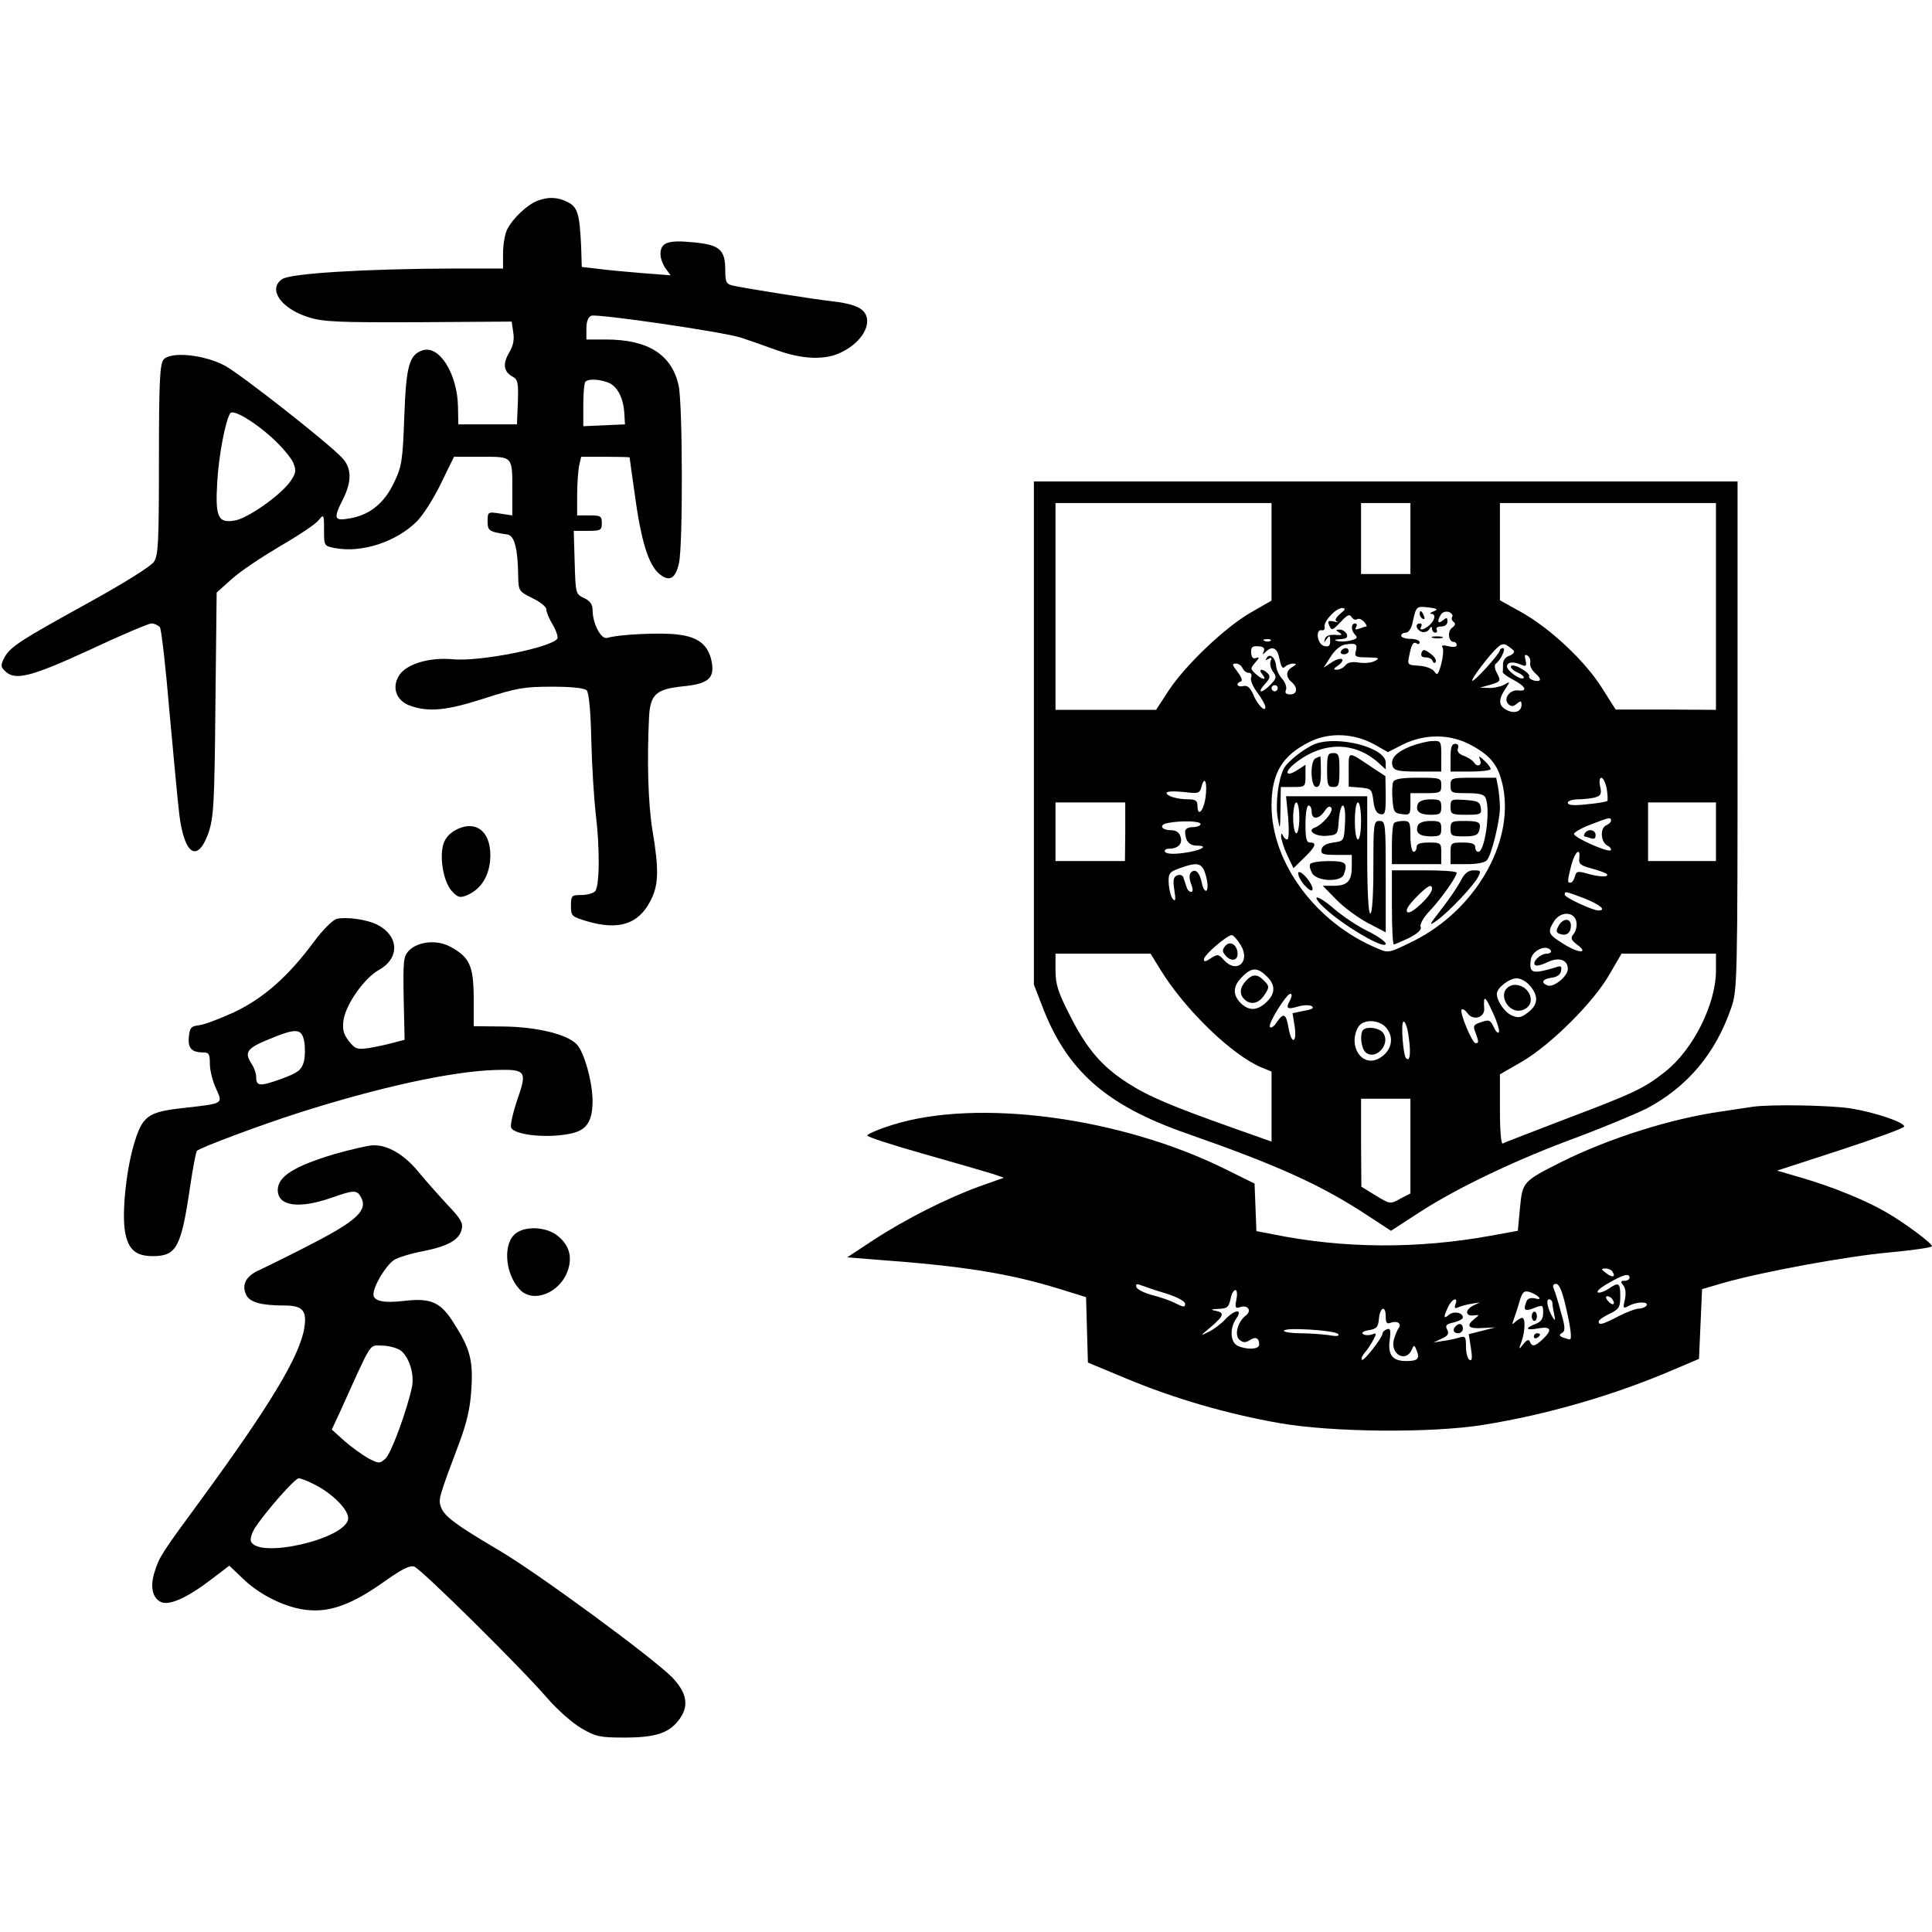
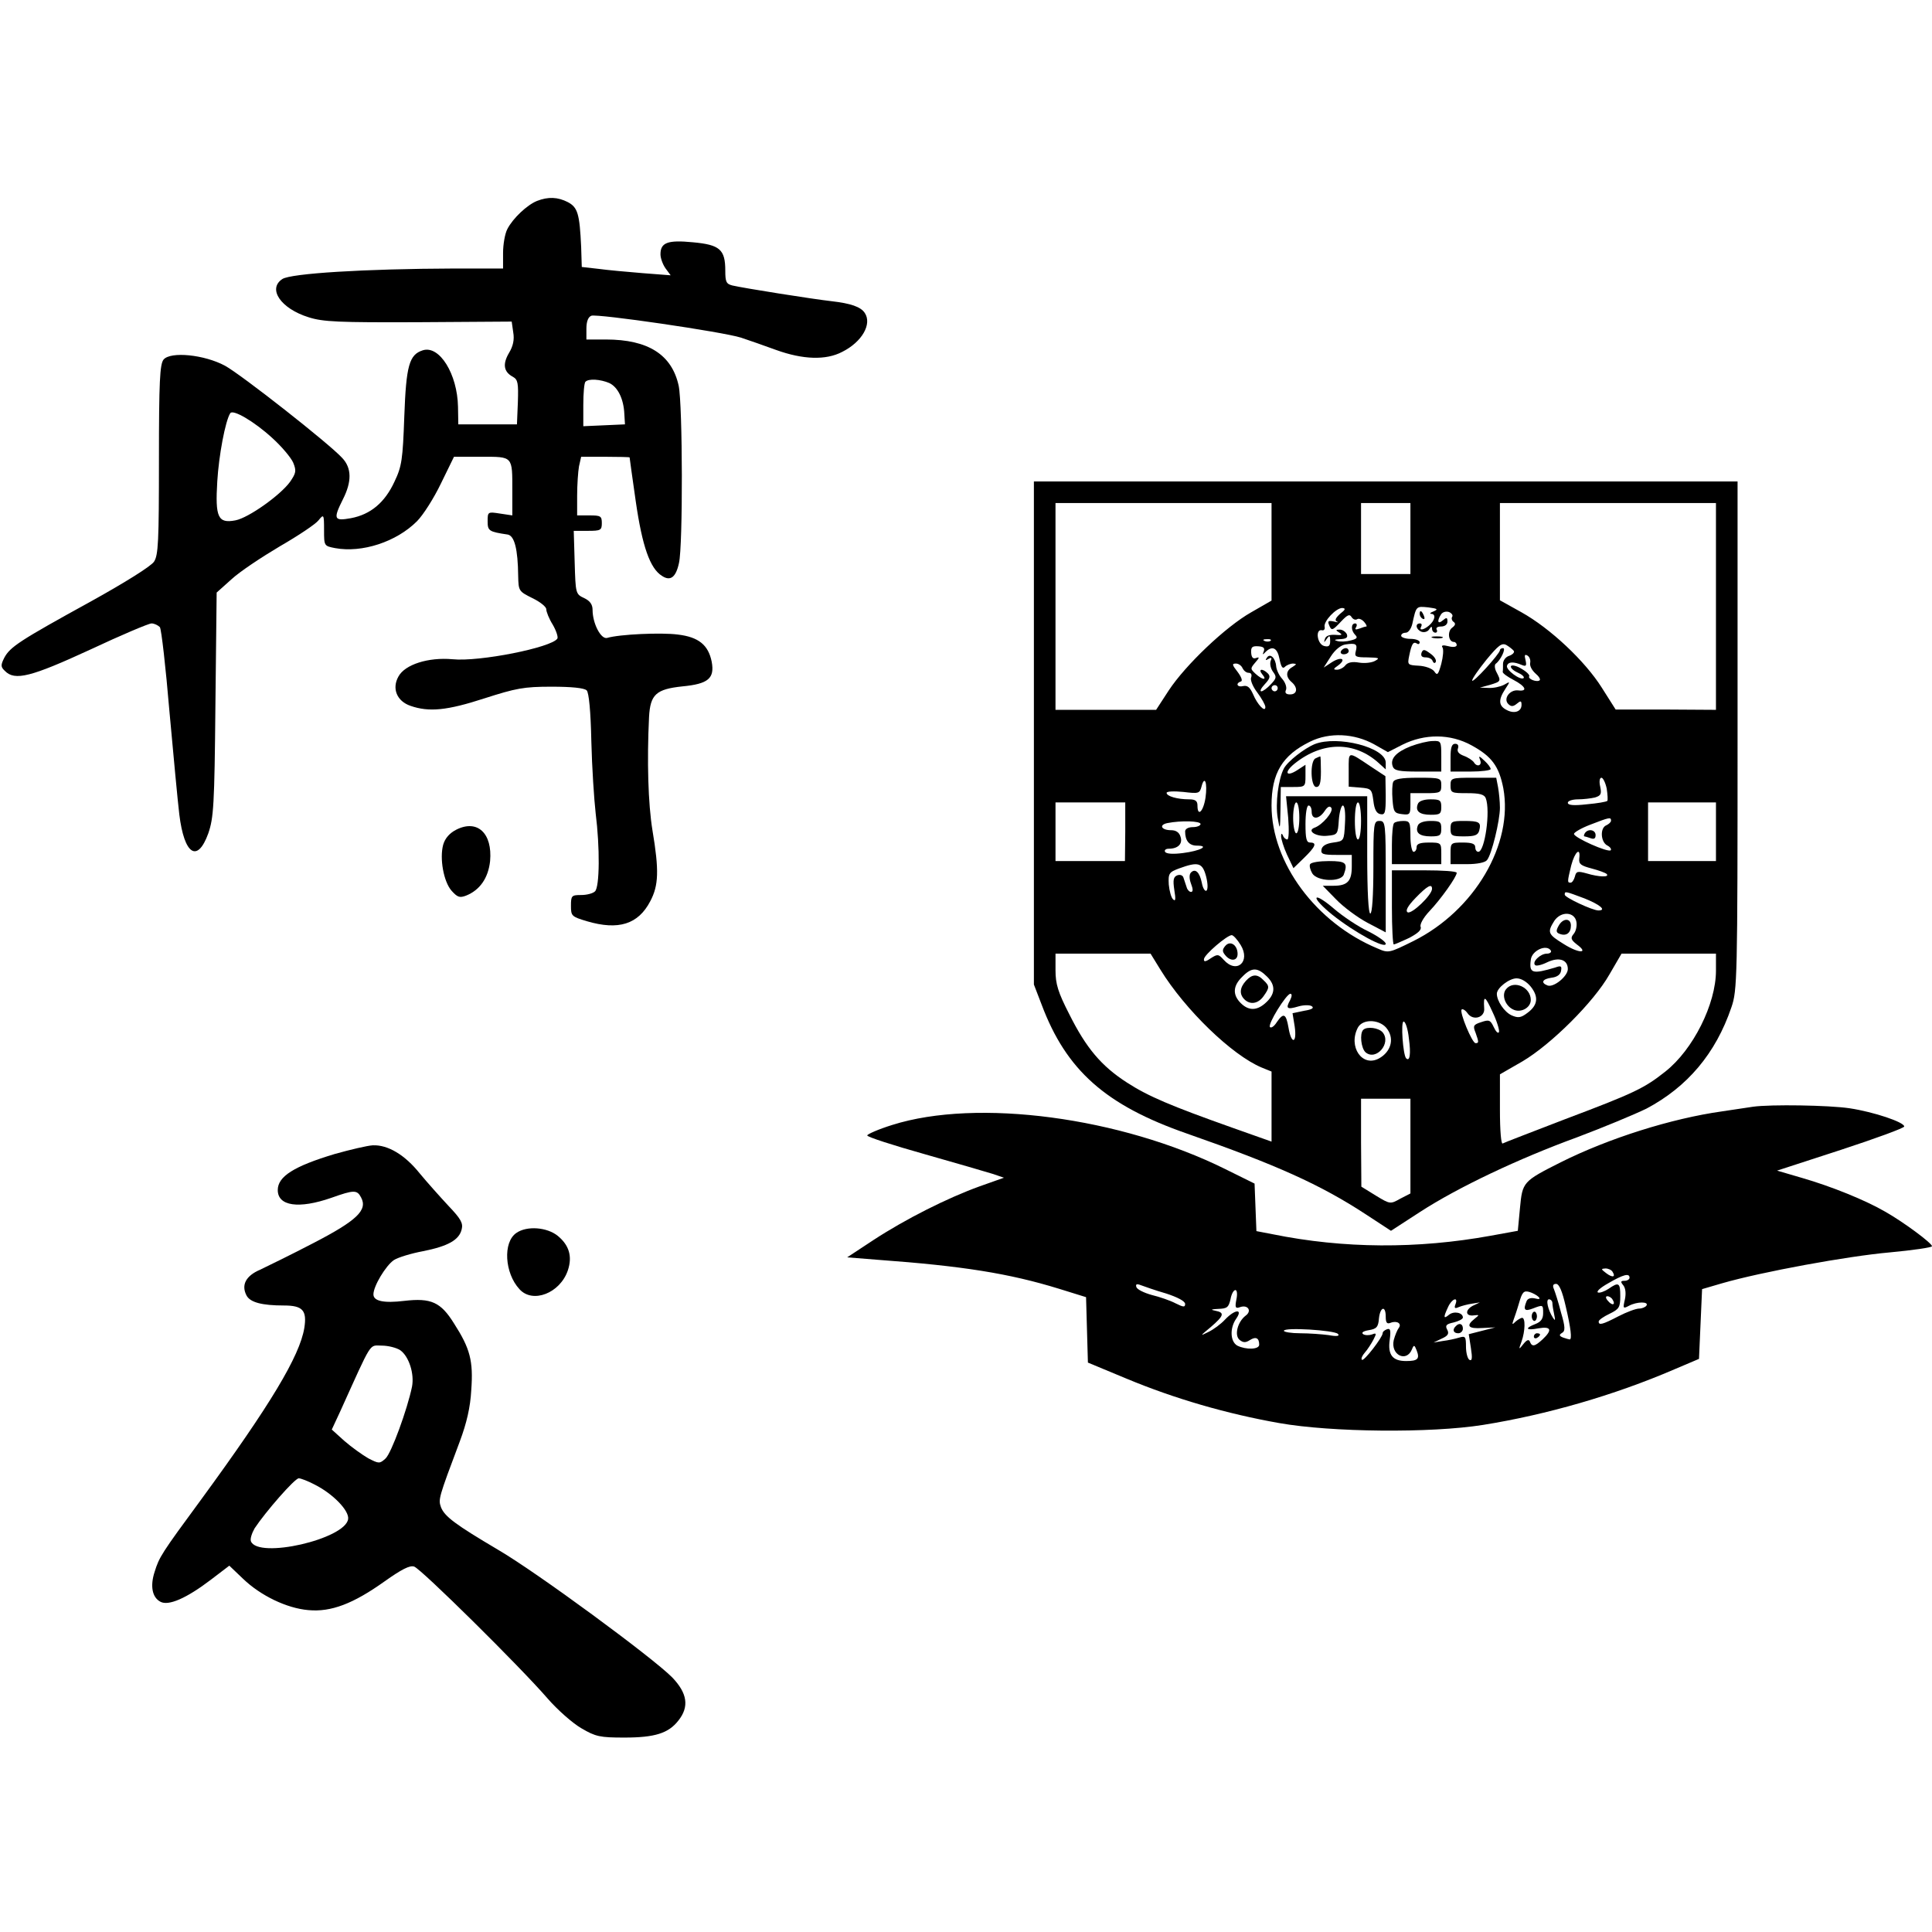
<svg xmlns="http://www.w3.org/2000/svg" version="1.0" width="626pt" height="626pt" viewBox="0 0 626 626" preserveAspectRatio="xMidYMid meet">
  <g transform="translate(0,626) scale(0.1,-0.1)" fill="#000000" stroke="none">
    <path d="M1740 5609 c-32 -13 -78 -56 -96 -91 -8 -15 -14 -50 -14 -78 l0 -50 -157 0 c-295 -1 -530 -16 -558 -34 -49 -32 -5 -96 85 -124 47 -15 97 -17 356 -16 l302 2 5 -35 c4 -23 0 -44 -14 -67 -21 -36 -17 -61 13 -77 16 -9 18 -20 16 -82 l-3 -72 -95 0 -95 0 -1 57 c-2 106 -60 200 -114 183 -44 -14 -54 -49 -60 -214 -5 -140 -8 -162 -32 -212 -31 -67 -77 -106 -141 -118 -55 -10 -58 -3 -26 61 29 57 29 101 -2 134 -43 47 -327 270 -380 299 -67 36 -176 47 -199 20 -12 -15 -15 -70 -15 -324 0 -265 -2 -310 -16 -331 -10 -15 -95 -68 -205 -129 -231 -127 -261 -147 -280 -182 -12 -24 -12 -30 2 -43 32 -33 85 -19 276 69 100 47 190 85 199 85 9 0 21 -6 27 -12 5 -7 19 -130 31 -273 13 -143 27 -293 32 -334 16 -131 59 -158 94 -61 17 50 20 88 23 417 l4 363 48 43 c27 25 98 72 157 107 59 34 116 72 125 84 17 21 18 20 18 -31 0 -52 0 -52 36 -59 87 -16 198 20 265 87 20 20 55 75 78 123 l42 86 89 0 c103 0 100 3 100 -111 l0 -79 -40 6 c-39 6 -40 6 -40 -25 0 -31 4 -34 65 -43 22 -4 33 -47 34 -134 1 -49 2 -50 46 -72 25 -12 45 -28 45 -36 0 -8 9 -31 21 -50 11 -19 18 -40 15 -45 -18 -29 -253 -76 -340 -67 -78 7 -154 -17 -175 -56 -22 -39 -5 -80 39 -95 60 -21 119 -15 239 24 103 33 128 38 218 38 64 0 106 -4 114 -12 7 -7 13 -67 15 -165 2 -84 9 -189 14 -233 14 -111 13 -238 -2 -253 -7 -7 -27 -12 -45 -12 -31 0 -33 -2 -33 -35 0 -33 2 -35 52 -50 102 -30 166 -10 205 65 27 51 29 99 7 230 -14 86 -18 224 -11 367 4 73 23 90 108 99 84 8 105 26 95 80 -11 54 -42 80 -110 88 -53 7 -189 1 -229 -11 -20 -5 -47 47 -47 91 0 17 -8 29 -27 38 -28 13 -28 15 -31 116 l-3 102 46 0 c41 0 45 2 45 25 0 23 -4 25 -40 25 l-40 0 0 64 c0 35 3 78 6 95 l7 31 78 0 c44 0 79 -1 79 -2 0 -2 9 -66 20 -143 21 -145 46 -217 85 -241 27 -18 45 -5 55 42 13 56 12 512 -1 574 -22 101 -99 150 -236 150 l-63 0 0 35 c0 24 6 38 16 42 20 7 425 -52 485 -71 24 -8 76 -26 114 -40 86 -31 161 -34 214 -6 64 32 97 90 73 126 -13 20 -46 31 -107 38 -62 7 -283 42 -322 51 -20 5 -23 12 -23 48 0 69 -18 84 -105 92 -82 8 -105 -1 -105 -39 0 -12 7 -32 16 -45 l17 -23 -91 7 c-50 4 -115 10 -144 14 l-53 6 -2 65 c-5 107 -11 128 -43 145 -33 17 -64 18 -100 4z m234 -590 c28 -13 47 -52 49 -101 l2 -33 -67 -3 -68 -3 0 69 c0 38 3 72 7 75 10 11 49 8 77 -4z m-1092 -178 c31 -28 61 -64 68 -80 11 -27 9 -34 -10 -62 -32 -44 -135 -117 -177 -125 -57 -11 -66 10 -59 126 5 84 26 196 42 221 8 14 77 -26 136 -80z" />
    <path d="M3350 3885 l0 -815 25 -65 c80 -213 207 -326 471 -418 289 -101 432 -165 580 -262 l81 -53 94 61 c125 81 320 173 509 242 85 32 186 74 225 93 132 70 224 178 275 328 19 55 20 90 20 881 l0 823 -1140 0 -1140 0 0 -815z m770 587 l0 -158 -66 -38 c-83 -47 -213 -171 -267 -253 l-41 -63 -163 0 -163 0 0 335 0 335 350 0 350 0 0 -158z m450 43 l0 -115 -80 0 -80 0 0 115 0 115 80 0 80 0 0 -115z m990 -220 l0 -335 -162 1 -163 0 -45 71 c-55 87 -167 192 -260 244 l-70 39 0 158 0 157 350 0 350 0 0 -335z m-915 -16 c-11 -4 -14 -8 -7 -8 16 -1 11 -22 -8 -38 -18 -15 -33 -17 -25 -3 3 6 1 10 -4 10 -17 0 -13 -20 5 -27 9 -3 20 0 25 8 6 10 9 10 9 2 0 -7 5 -13 11 -13 5 0 7 5 4 10 -3 6 3 10 14 10 13 0 21 7 21 16 0 14 -3 14 -15 4 -16 -14 -20 -3 -6 19 5 8 16 11 26 8 9 -4 14 -11 10 -16 -3 -5 0 -13 5 -16 7 -5 6 -11 -5 -19 -16 -12 -12 -46 6 -46 5 0 9 -5 9 -10 0 -6 -11 -8 -26 -4 -19 5 -25 3 -20 -4 4 -6 2 -30 -4 -53 -10 -36 -13 -39 -23 -24 -7 9 -29 17 -50 18 -36 2 -37 3 -31 32 8 39 13 47 25 40 5 -4 9 -1 9 4 0 6 -13 11 -30 11 -16 0 -30 5 -30 10 0 6 7 10 15 10 8 0 17 12 21 28 13 59 12 58 52 54 30 -4 33 -6 17 -13z m-303 -8 c-15 -14 -18 -21 -10 -25 7 -3 3 -3 -9 0 -18 4 -22 2 -17 -10 8 -21 11 -20 40 11 20 21 27 24 33 14 5 -8 13 -11 19 -7 5 3 15 -1 22 -9 7 -8 10 -15 7 -15 -3 0 -13 -3 -23 -7 -12 -4 -15 -3 -10 5 4 7 2 12 -3 12 -14 0 -14 -23 0 -37 9 -9 6 -13 -14 -18 -14 -4 -34 -5 -44 -2 -12 3 -9 5 9 6 20 1 26 5 22 16 -4 8 -14 15 -23 15 -14 0 -14 -2 -1 -10 11 -7 8 -9 -14 -7 -18 1 -30 -3 -33 -13 -4 -13 -3 -13 6 0 9 13 11 11 11 -7 0 -16 -5 -20 -20 -16 -22 6 -29 55 -7 51 6 -2 11 3 9 11 -4 18 37 61 57 61 12 -1 11 -5 -7 -19z m-225 -87 c-3 -3 -12 -4 -19 -1 -8 3 -5 6 6 6 11 1 17 -2 13 -5z m276 -34 c-5 -18 0 -20 38 -20 37 -1 41 -2 25 -11 -10 -6 -33 -9 -52 -6 -22 4 -37 1 -45 -9 -6 -8 -19 -14 -27 -14 -13 0 -12 3 4 14 28 21 10 30 -21 10 l-26 -17 23 36 c14 22 33 37 48 39 34 5 39 1 33 -22z m512 1 c3 -5 -4 -12 -15 -16 -11 -3 -20 -15 -20 -26 0 -10 0 -22 -1 -26 0 -5 16 -16 35 -26 40 -21 47 -38 15 -34 -27 3 -49 -27 -32 -44 9 -9 16 -9 28 1 12 10 15 10 15 -4 0 -22 -24 -30 -49 -16 -25 13 -27 32 -4 67 17 26 17 26 -4 14 -12 -6 -34 -11 -50 -10 l-28 1 33 9 c36 11 36 12 21 41 -6 11 -7 23 -3 27 16 11 35 51 24 51 -5 0 -10 -3 -10 -7 -1 -12 -89 -109 -90 -98 0 6 21 36 46 67 39 47 50 56 65 48 10 -6 20 -14 24 -19z m-810 -1 c-5 -12 -4 -13 6 -2 22 21 38 13 45 -24 5 -25 10 -32 17 -25 6 6 18 11 27 11 12 -1 12 -2 -2 -11 -22 -12 -23 -32 -3 -49 21 -18 19 -40 -5 -40 -13 0 -18 5 -13 15 3 9 -3 25 -13 36 -10 11 -18 29 -19 40 -2 27 -20 44 -30 28 -6 -8 -4 -10 5 -4 10 6 12 4 7 -7 -3 -9 0 -24 8 -35 12 -16 11 -21 -7 -40 -12 -13 -26 -23 -31 -23 -6 0 -1 10 11 23 17 18 19 26 10 35 -17 17 -33 15 -18 -3 17 -20 1 -19 -22 2 -17 16 -17 17 -1 36 14 16 15 19 3 15 -10 -4 -15 2 -16 17 -1 18 3 22 22 21 17 -1 23 -5 19 -16z m863 -38 c-2 -10 6 -24 17 -34 11 -9 17 -19 14 -22 -8 -8 -40 4 -34 13 2 4 -9 15 -25 24 -16 10 -31 13 -34 9 -3 -5 6 -14 21 -21 14 -6 23 -14 20 -18 -10 -9 -59 27 -54 40 4 13 21 14 49 2 13 -5 15 -2 11 16 -4 16 -3 20 6 15 7 -4 11 -15 9 -24z m-932 -17 c4 -8 12 -15 20 -15 8 0 11 -6 8 -15 -4 -8 6 -31 20 -49 14 -19 26 -40 26 -47 0 -19 -26 8 -40 42 -10 22 -18 29 -32 26 -19 -5 -26 9 -7 15 6 2 1 15 -11 31 -18 23 -19 27 -5 27 8 0 18 -7 21 -15z m114 -65 c0 -5 -4 -10 -10 -10 -5 0 -10 5 -10 10 0 6 5 10 10 10 6 0 10 -4 10 -10z m313 -182 l44 -25 47 24 c72 36 155 36 224 -2 66 -36 89 -68 103 -139 33 -181 -93 -396 -291 -495 -79 -39 -81 -40 -117 -24 -199 83 -343 277 -343 463 0 105 35 163 125 207 63 31 143 27 208 -9z m753 -143 c3 -20 4 -38 2 -40 -3 -3 -32 -8 -66 -11 -44 -5 -62 -3 -62 5 0 6 15 11 33 11 17 0 42 3 55 6 19 6 22 11 17 35 -4 17 -2 29 4 29 5 0 13 -16 17 -35z m-1300 -30 c-7 -45 -26 -63 -26 -25 0 15 -7 20 -27 20 -38 0 -73 10 -73 21 0 5 24 6 54 3 50 -6 53 -5 59 17 10 39 20 13 13 -36z m-260 -110 l-1 -95 -112 0 -113 0 0 95 0 95 113 0 113 0 0 -95z m1914 0 l0 -95 -110 0 -110 0 0 95 0 95 110 0 110 0 0 -95z m-340 36 c0 -5 -7 -11 -15 -15 -21 -8 -19 -53 2 -65 10 -5 15 -12 12 -16 -9 -8 -119 41 -119 53 0 5 24 19 53 30 62 24 67 25 67 13z m-1330 -11 c0 -5 -11 -10 -25 -10 -15 0 -25 -6 -25 -14 0 -30 13 -46 38 -46 43 0 11 -17 -45 -24 -31 -4 -54 -3 -58 4 -3 5 2 10 12 10 30 0 46 16 38 39 -4 14 -15 21 -30 21 -32 0 -41 17 -13 23 45 9 108 7 108 -3z m1227 -112 c-2 -18 6 -23 40 -32 23 -6 45 -14 49 -18 10 -11 -25 -10 -65 2 -29 8 -34 7 -38 -10 -3 -11 -9 -20 -14 -20 -11 0 -11 2 2 56 12 45 31 61 26 22z m-1209 -58 c6 -24 6 -42 1 -46 -5 -3 -12 9 -15 26 -7 34 -21 47 -35 33 -6 -6 -6 -20 0 -36 7 -18 7 -27 0 -27 -5 0 -12 7 -14 15 -3 8 -7 22 -10 30 -2 9 -11 12 -20 9 -13 -5 -15 -15 -10 -48 5 -30 4 -38 -4 -30 -6 5 -12 27 -14 48 -2 36 1 40 33 52 63 23 76 19 88 -26z m1226 -71 c50 -20 73 -39 45 -39 -19 0 -109 42 -109 51 0 12 0 12 64 -12z m-26 -77 c2 -13 -2 -30 -9 -38 -11 -13 -9 -19 10 -34 41 -30 7 -30 -42 1 -52 32 -54 38 -31 75 22 33 67 30 72 -4z m-1088 -74 c33 -54 -13 -95 -55 -48 -17 19 -20 19 -42 5 -17 -12 -23 -12 -22 -3 0 14 75 78 90 78 5 0 18 -14 29 -32z m1005 -18 c3 -5 -3 -10 -13 -10 -21 0 -49 -27 -38 -37 3 -4 21 0 39 9 38 18 67 9 67 -22 0 -23 -46 -61 -66 -53 -23 9 -16 21 13 25 18 2 29 10 31 22 3 16 0 18 -19 11 -74 -22 -85 -19 -79 25 3 30 51 52 65 30z m-1265 -62 c80 -130 232 -277 328 -317 l32 -13 0 -113 0 -114 -127 45 c-200 71 -273 102 -341 146 -84 54 -133 113 -187 221 -37 72 -45 99 -45 143 l0 54 154 0 154 0 32 -52z m1800 -3 c0 -108 -74 -256 -164 -327 -68 -54 -101 -70 -324 -154 -106 -41 -198 -76 -203 -79 -5 -4 -9 40 -9 109 l0 115 73 42 c93 55 231 192 282 282 l39 67 153 0 153 0 0 -55z m-1454 -20 c29 -29 26 -58 -8 -87 -27 -23 -53 -23 -78 2 -27 27 -25 56 5 85 31 32 50 31 81 0z m854 -32 c26 -33 23 -60 -11 -85 -21 -16 -30 -17 -51 -8 -24 11 -48 47 -48 70 0 19 40 50 64 50 15 0 33 -11 46 -27z m-780 -44 c-15 -27 -10 -31 27 -20 17 5 36 5 43 1 9 -6 1 -11 -24 -15 l-38 -8 7 -43 c8 -56 -11 -59 -20 -4 -8 46 -16 50 -38 18 -8 -13 -18 -20 -22 -16 -9 8 53 108 66 108 6 0 5 -9 -1 -21z m677 -103 c-3 -6 -10 1 -17 16 -11 23 -15 25 -41 16 -25 -8 -27 -12 -18 -34 11 -31 11 -34 0 -34 -11 0 -53 101 -45 109 3 3 12 -2 19 -12 18 -26 57 -14 54 16 -3 44 3 41 27 -12 14 -29 23 -59 21 -65z m-361 8 c22 -32 10 -72 -27 -93 -55 -31 -102 38 -69 100 17 30 75 26 96 -7z m69 -29 c7 -50 3 -76 -9 -64 -10 11 -18 119 -8 119 6 0 14 -25 17 -55z m5 -348 l0 -154 -33 -17 c-32 -18 -33 -18 -79 10 l-47 29 -1 143 0 142 80 0 80 0 0 -153z" />
    <path d="M4600 4271 c0 -6 4 -13 10 -16 6 -3 7 1 4 9 -7 18 -14 21 -14 7z" />
    <path d="M4643 4193 c9 -2 23 -2 30 0 6 3 -1 5 -18 5 -16 0 -22 -2 -12 -5z" />
    <path d="M4606 4145 c-3 -10 1 -15 13 -15 11 0 21 -5 23 -12 3 -7 7 -8 10 -3 3 6 -4 18 -17 27 -20 15 -24 15 -29 3z" />
    <path d="M4345 4150 c-3 -5 1 -10 9 -10 9 0 16 5 16 10 0 6 -4 10 -9 10 -6 0 -13 -4 -16 -10z" />
    <path d="M4260 3849 c-34 -14 -88 -56 -100 -79 -18 -34 -28 -113 -20 -160 7 -42 8 -40 9 28 l1 72 40 0 c39 0 40 1 40 36 l0 36 -26 -17 c-37 -24 -45 -8 -9 21 90 72 194 73 273 1 l22 -20 0 22 c0 49 -156 89 -230 60z" />
    <path d="M4571 3842 c-48 -19 -68 -41 -58 -66 5 -13 21 -16 82 -16 l75 0 0 50 c0 48 -1 50 -27 49 -16 0 -48 -8 -72 -17z" />
    <path d="M4700 3805 l0 -45 65 0 c36 0 65 4 65 8 0 5 -9 17 -20 27 -18 17 -20 17 -14 2 7 -18 -11 -24 -21 -6 -4 5 -18 15 -32 20 -16 6 -23 14 -19 24 3 9 0 15 -9 15 -11 0 -15 -12 -15 -45z" />
-     <path d="M4300 3765 c0 -48 2 -55 20 -55 18 0 20 7 20 55 0 48 -2 55 -20 55 -18 0 -20 -7 -20 -55z" />
    <path d="M4370 3766 l0 -55 38 -3 c35 -3 37 -5 42 -43 3 -27 10 -41 23 -43 15 -3 17 5 17 60 l-1 63 -47 31 c-76 51 -72 51 -72 -10z" />
    <path d="M4263 3803 c-19 -7 -17 -93 2 -93 11 0 15 12 15 50 0 28 -1 50 -2 49 -2 0 -9 -3 -15 -6z" />
    <path d="M4514 3726 c-3 -7 -4 -33 -2 -57 3 -40 6 -44 31 -47 25 -3 27 -1 27 32 l0 36 50 0 c47 0 50 2 50 25 0 24 -2 25 -75 25 -55 0 -77 -4 -81 -14z" />
    <path d="M4700 3715 c0 -24 3 -25 54 -25 40 0 55 -4 60 -16 16 -41 -3 -174 -24 -174 -6 0 -10 7 -10 15 0 11 -11 15 -40 15 -39 0 -40 -1 -40 -35 l0 -35 54 0 c31 0 58 5 64 13 15 17 42 128 42 170 0 19 -3 49 -6 66 l-6 31 -74 0 c-72 0 -74 -1 -74 -25z" />
    <path d="M4174 3610 c3 -41 2 -70 -3 -70 -5 0 -12 6 -14 13 -4 8 -6 7 -6 -3 0 -8 8 -35 19 -59 l21 -44 34 33 c38 37 43 50 20 50 -12 0 -15 13 -15 60 0 33 4 60 10 60 6 0 10 -9 10 -20 0 -27 24 -25 42 2 10 15 17 18 22 10 7 -12 -29 -55 -55 -64 -26 -10 6 -30 42 -26 33 3 34 5 37 51 2 26 8 47 13 47 6 0 9 -24 7 -57 -3 -58 -3 -58 -38 -63 -23 -3 -36 -11 -38 -22 -3 -15 4 -18 47 -18 l51 0 0 -38 c0 -47 -14 -62 -59 -62 l-35 0 43 -44 c24 -25 70 -59 102 -76 l59 -31 0 180 c0 174 -1 181 -20 181 -19 0 -20 -7 -20 -150 0 -93 -4 -150 -10 -150 -6 0 -10 70 -10 190 l0 190 -131 0 -132 0 7 -70z m36 0 c0 -27 -4 -50 -10 -50 -5 0 -10 23 -10 50 0 28 5 50 10 50 6 0 10 -22 10 -50z m200 -10 c0 -33 -4 -60 -10 -60 -6 0 -10 27 -10 60 0 33 4 60 10 60 6 0 10 -27 10 -60z" />
    <path d="M4594 3655 c-9 -23 5 -35 42 -35 30 0 34 3 34 25 0 22 -4 25 -35 25 -22 0 -38 -6 -41 -15z" />
-     <path d="M4700 3646 c0 -24 3 -26 51 -26 47 0 50 2 47 23 -3 19 -10 22 -50 25 -46 3 -48 2 -48 -22z" />
    <path d="M4517 3593 c-4 -3 -7 -35 -7 -70 l0 -63 80 0 80 0 0 35 c0 34 -1 35 -40 35 -29 0 -40 -4 -40 -15 0 -8 -4 -15 -10 -15 -5 0 -10 23 -10 50 0 46 -2 50 -23 50 -13 0 -27 -3 -30 -7z" />
    <path d="M4594 3585 c-9 -23 5 -35 42 -35 30 0 34 3 34 25 0 22 -4 25 -35 25 -22 0 -38 -6 -41 -15z" />
    <path d="M4700 3575 c0 -23 4 -25 44 -25 35 0 45 4 49 19 7 27 0 31 -50 31 -39 0 -43 -2 -43 -25z" />
    <path d="M4245 3460 c-3 -5 0 -18 7 -30 16 -26 92 -29 102 -4 14 38 7 44 -48 44 -30 0 -57 -4 -61 -10z" />
-     <path d="M4207 3433 c-3 -5 4 -22 17 -38 13 -15 25 -24 28 -19 4 5 -4 22 -17 38 -12 15 -25 24 -28 19z" />
    <path d="M4510 3320 c0 -66 3 -120 6 -120 4 0 26 10 50 21 28 15 41 26 37 36 -3 8 9 30 29 51 37 39 88 111 88 124 0 5 -47 8 -105 8 l-105 0 0 -120z m130 60 c0 -20 -66 -83 -79 -76 -8 5 0 20 26 47 38 39 53 47 53 29z" />
-     <path d="M4734 3408 c-9 -18 -37 -60 -63 -93 -41 -53 -43 -57 -16 -38 37 26 118 111 134 141 11 20 9 22 -13 22 -19 0 -30 -9 -42 -32z" />
    <path d="M4266 3351 c-4 -5 20 -30 51 -55 73 -58 173 -112 173 -94 0 7 -26 25 -58 41 -32 15 -81 48 -109 72 -29 25 -54 41 -57 36z" />
    <path d="M5135 3560 c-3 -5 -4 -10 -1 -10 2 0 11 -3 20 -6 11 -4 16 -1 16 10 0 18 -25 22 -35 6z" />
    <path d="M5050 3260 c-9 -16 -8 -22 4 -26 21 -8 36 3 36 27 0 25 -26 25 -40 -1z" />
    <path d="M3970 3195 c-10 -12 -10 -18 0 -30 17 -21 40 -19 40 4 0 29 -24 45 -40 26z" />
    <path d="M4037 3082 c-20 -22 -22 -43 -5 -60 19 -19 45 -14 62 10 20 28 20 33 0 52 -20 21 -37 20 -57 -2z" />
    <path d="M4880 3055 c-15 -18 -4 -52 21 -65 25 -14 59 4 59 30 0 41 -55 66 -80 35z" />
    <path d="M4417 2923 c-12 -12 -7 -60 8 -73 34 -28 84 30 55 65 -13 15 -51 20 -63 8z" />
    <path d="M1479 3572 c-22 -11 -37 -28 -43 -49 -12 -44 1 -119 27 -149 19 -21 26 -24 47 -16 45 18 72 57 78 112 8 90 -41 136 -109 102z" />
-     <path d="M1092 3283 c-13 -3 -44 -33 -76 -76 -83 -112 -163 -182 -258 -227 -46 -21 -96 -40 -113 -42 -26 -3 -30 -8 -33 -37 -4 -37 9 -51 46 -51 19 0 22 -5 22 -37 0 -21 9 -57 20 -80 22 -50 27 -48 -105 -63 -117 -13 -134 -25 -162 -121 -25 -87 -38 -219 -28 -279 10 -58 34 -80 90 -80 77 0 92 28 121 225 9 61 19 113 22 116 11 11 210 85 329 123 260 83 493 134 635 139 103 3 107 -2 74 -97 -14 -41 -23 -82 -20 -89 10 -27 134 -37 205 -17 42 12 59 41 59 103 0 60 -27 158 -51 183 -31 33 -130 57 -239 58 l-95 1 0 92 c-1 104 -13 131 -75 165 -43 24 -104 18 -134 -11 -19 -20 -20 -31 -18 -156 l3 -134 -38 -10 c-21 -6 -56 -13 -79 -17 -37 -5 -43 -3 -63 22 -18 23 -22 38 -18 68 7 51 67 137 116 164 67 38 64 110 -7 146 -31 16 -97 26 -130 19z m-106 -399 c3 -19 3 -49 -2 -66 -8 -26 -19 -34 -73 -54 -70 -25 -81 -24 -81 7 0 11 -7 31 -16 44 -23 36 -13 49 58 78 89 37 106 35 114 -9z" />
    <path d="M5680 2674 c-14 -2 -59 -9 -100 -15 -164 -23 -367 -87 -523 -165 -123 -62 -124 -64 -132 -148 l-7 -74 -88 -16 c-237 -43 -476 -42 -707 5 l-52 10 -3 77 -3 77 -95 47 c-339 168 -804 230 -1079 143 -45 -14 -81 -30 -81 -34 0 -5 84 -32 187 -61 102 -29 202 -58 221 -64 l35 -12 -79 -28 c-105 -38 -240 -106 -344 -174 l-85 -56 100 -8 c274 -20 425 -44 587 -94 l87 -27 3 -106 3 -106 125 -52 c156 -65 325 -114 495 -144 170 -30 490 -33 660 -6 206 33 425 96 620 180 l80 34 5 113 5 113 65 19 c128 37 407 88 543 100 75 7 137 16 137 20 0 10 -92 78 -150 111 -67 39 -177 83 -270 110 l-82 24 206 67 c113 37 206 71 206 76 0 14 -98 47 -177 59 -67 10 -255 13 -313 5z m-455 -535 c11 -17 0 -20 -21 -4 -17 13 -17 14 -2 15 9 0 20 -5 23 -11z m55 -19 c0 -5 -7 -10 -16 -10 -13 0 -14 -3 -4 -15 7 -9 9 -26 5 -45 -7 -30 -6 -31 13 -21 26 14 65 14 57 1 -3 -5 -14 -10 -24 -10 -10 0 -40 -11 -67 -25 -52 -27 -64 -30 -64 -17 0 5 16 16 35 25 31 15 35 21 35 57 0 44 -5 47 -38 24 -12 -8 -28 -14 -34 -12 -7 3 8 16 33 30 48 28 69 34 69 18z m-1502 -51 c37 -12 62 -25 62 -34 0 -11 -5 -11 -31 2 -17 9 -52 21 -77 27 -25 7 -48 18 -50 26 -3 9 1 11 14 6 11 -4 47 -17 82 -27z m1295 -41 c17 -72 21 -108 13 -108 -2 0 -12 3 -21 6 -13 5 -14 9 -4 15 11 6 11 19 -3 66 -8 32 -19 66 -23 76 -5 11 -3 17 7 17 10 0 20 -24 31 -72z m-1067 21 c-5 -26 -3 -30 13 -24 25 8 38 -13 17 -28 -26 -20 -37 -63 -20 -78 12 -10 20 -10 34 -1 19 12 30 7 30 -15 0 -16 -43 -17 -71 -3 -23 13 -25 57 -3 88 22 32 -5 30 -37 -4 -13 -14 -37 -32 -54 -40 -28 -14 -27 -13 8 16 43 37 46 47 15 53 -17 3 -14 5 10 6 28 1 33 5 39 31 3 17 10 30 16 30 5 0 7 -13 3 -31z m979 9 c7 -7 3 -9 -12 -5 -14 3 -24 -1 -27 -10 -11 -27 -6 -33 20 -23 34 13 34 13 34 -15 0 -18 -7 -28 -25 -35 -36 -14 -31 -22 10 -14 41 7 46 -5 13 -36 -25 -23 -34 -25 -41 -7 -3 8 -10 6 -21 -8 -15 -19 -16 -19 -6 8 12 34 13 77 2 77 -4 0 -14 -6 -21 -12 -11 -11 -12 -10 -8 2 3 8 12 34 19 58 10 35 15 41 33 36 11 -3 25 -11 30 -16z m240 -9 c11 -17 -1 -21 -15 -4 -8 9 -8 15 -2 15 6 0 14 -5 17 -11z m-509 -15 c-5 -13 -2 -15 11 -9 10 4 29 9 43 11 l25 4 -23 -11 c-26 -14 -24 -35 4 -31 18 2 18 2 2 -11 -29 -23 -21 -33 25 -30 l42 2 -43 -11 -43 -11 7 -45 c5 -32 4 -43 -5 -38 -6 4 -11 23 -11 43 0 32 -2 35 -22 29 -13 -4 -36 -9 -53 -11 l-30 -5 27 13 c20 9 24 16 17 29 -7 13 -3 18 21 23 16 4 30 11 30 16 0 16 -29 22 -45 9 -18 -15 -19 -9 -3 25 12 27 34 35 24 9z m314 4 c0 -7 3 -24 6 -38 4 -18 3 -21 -4 -10 -17 27 -24 60 -13 60 6 0 11 -6 11 -12z m-540 -44 c0 -20 4 -25 16 -20 21 8 37 -3 26 -17 -5 -7 -12 -24 -16 -39 -11 -48 41 -74 59 -30 6 15 8 15 15 -3 11 -28 4 -35 -34 -35 -44 0 -60 20 -53 69 4 31 2 38 -9 34 -8 -3 -14 -8 -14 -13 0 -13 -61 -92 -67 -86 -4 3 1 14 9 23 9 10 21 29 28 42 11 21 10 23 -5 17 -9 -3 -22 -3 -28 1 -7 5 0 10 18 13 25 4 31 10 33 38 4 38 22 43 22 6z m-155 -56 c7 -7 -3 -9 -30 -4 -22 3 -64 6 -92 6 -29 0 -53 4 -53 8 0 12 163 2 175 -10z" />
    <path d="M4963 1995 c0 -8 4 -15 9 -15 4 0 8 7 8 15 0 8 -4 15 -8 15 -5 0 -9 -7 -9 -15z" />
    <path d="M4970 1929 c0 -5 5 -7 10 -4 6 3 10 8 10 11 0 2 -4 4 -10 4 -5 0 -10 -5 -10 -11z" />
    <path d="M4717 1963 c-12 -11 -8 -23 8 -23 8 0 15 7 15 15 0 16 -12 20 -23 8z" />
    <path d="M1085 2521 c-133 -40 -185 -73 -185 -117 0 -52 68 -62 174 -25 73 26 83 26 96 1 22 -41 -14 -75 -155 -148 -71 -37 -149 -75 -172 -86 -47 -20 -62 -50 -44 -84 12 -22 50 -32 121 -32 61 0 75 -16 66 -73 -15 -91 -110 -249 -333 -554 -131 -178 -137 -188 -152 -236 -15 -46 -8 -83 19 -97 26 -14 84 11 164 72 l59 45 44 -42 c57 -55 142 -96 212 -102 74 -7 146 21 247 93 55 39 82 53 96 48 22 -7 342 -323 432 -427 32 -37 82 -81 110 -97 46 -27 60 -30 139 -30 99 0 143 14 175 55 36 45 29 89 -20 140 -62 63 -438 340 -565 414 -137 81 -172 107 -184 137 -9 26 -9 28 61 214 22 59 34 110 37 166 7 95 -4 135 -56 216 -43 69 -74 83 -161 73 -66 -8 -100 -1 -100 21 0 27 40 93 66 111 14 9 57 22 95 29 80 16 117 36 125 71 5 20 -3 34 -43 76 -27 29 -69 76 -93 105 -48 60 -103 93 -152 91 -18 -1 -73 -14 -123 -28z m212 -636 c28 -20 46 -76 38 -118 -15 -73 -67 -216 -86 -233 -19 -17 -21 -17 -56 1 -19 11 -54 36 -77 56 l-41 37 27 58 c106 234 93 214 135 214 21 0 48 -7 60 -15z m-278 -435 c60 -30 113 -85 109 -112 -9 -65 -292 -130 -315 -72 -3 8 3 26 12 42 35 53 130 162 143 162 7 0 30 -9 51 -20z" />
    <path d="M1673 2265 c-44 -30 -38 -130 10 -182 43 -48 132 -13 157 61 15 45 4 81 -32 111 -35 29 -101 34 -135 10z" />
  </g>
</svg>